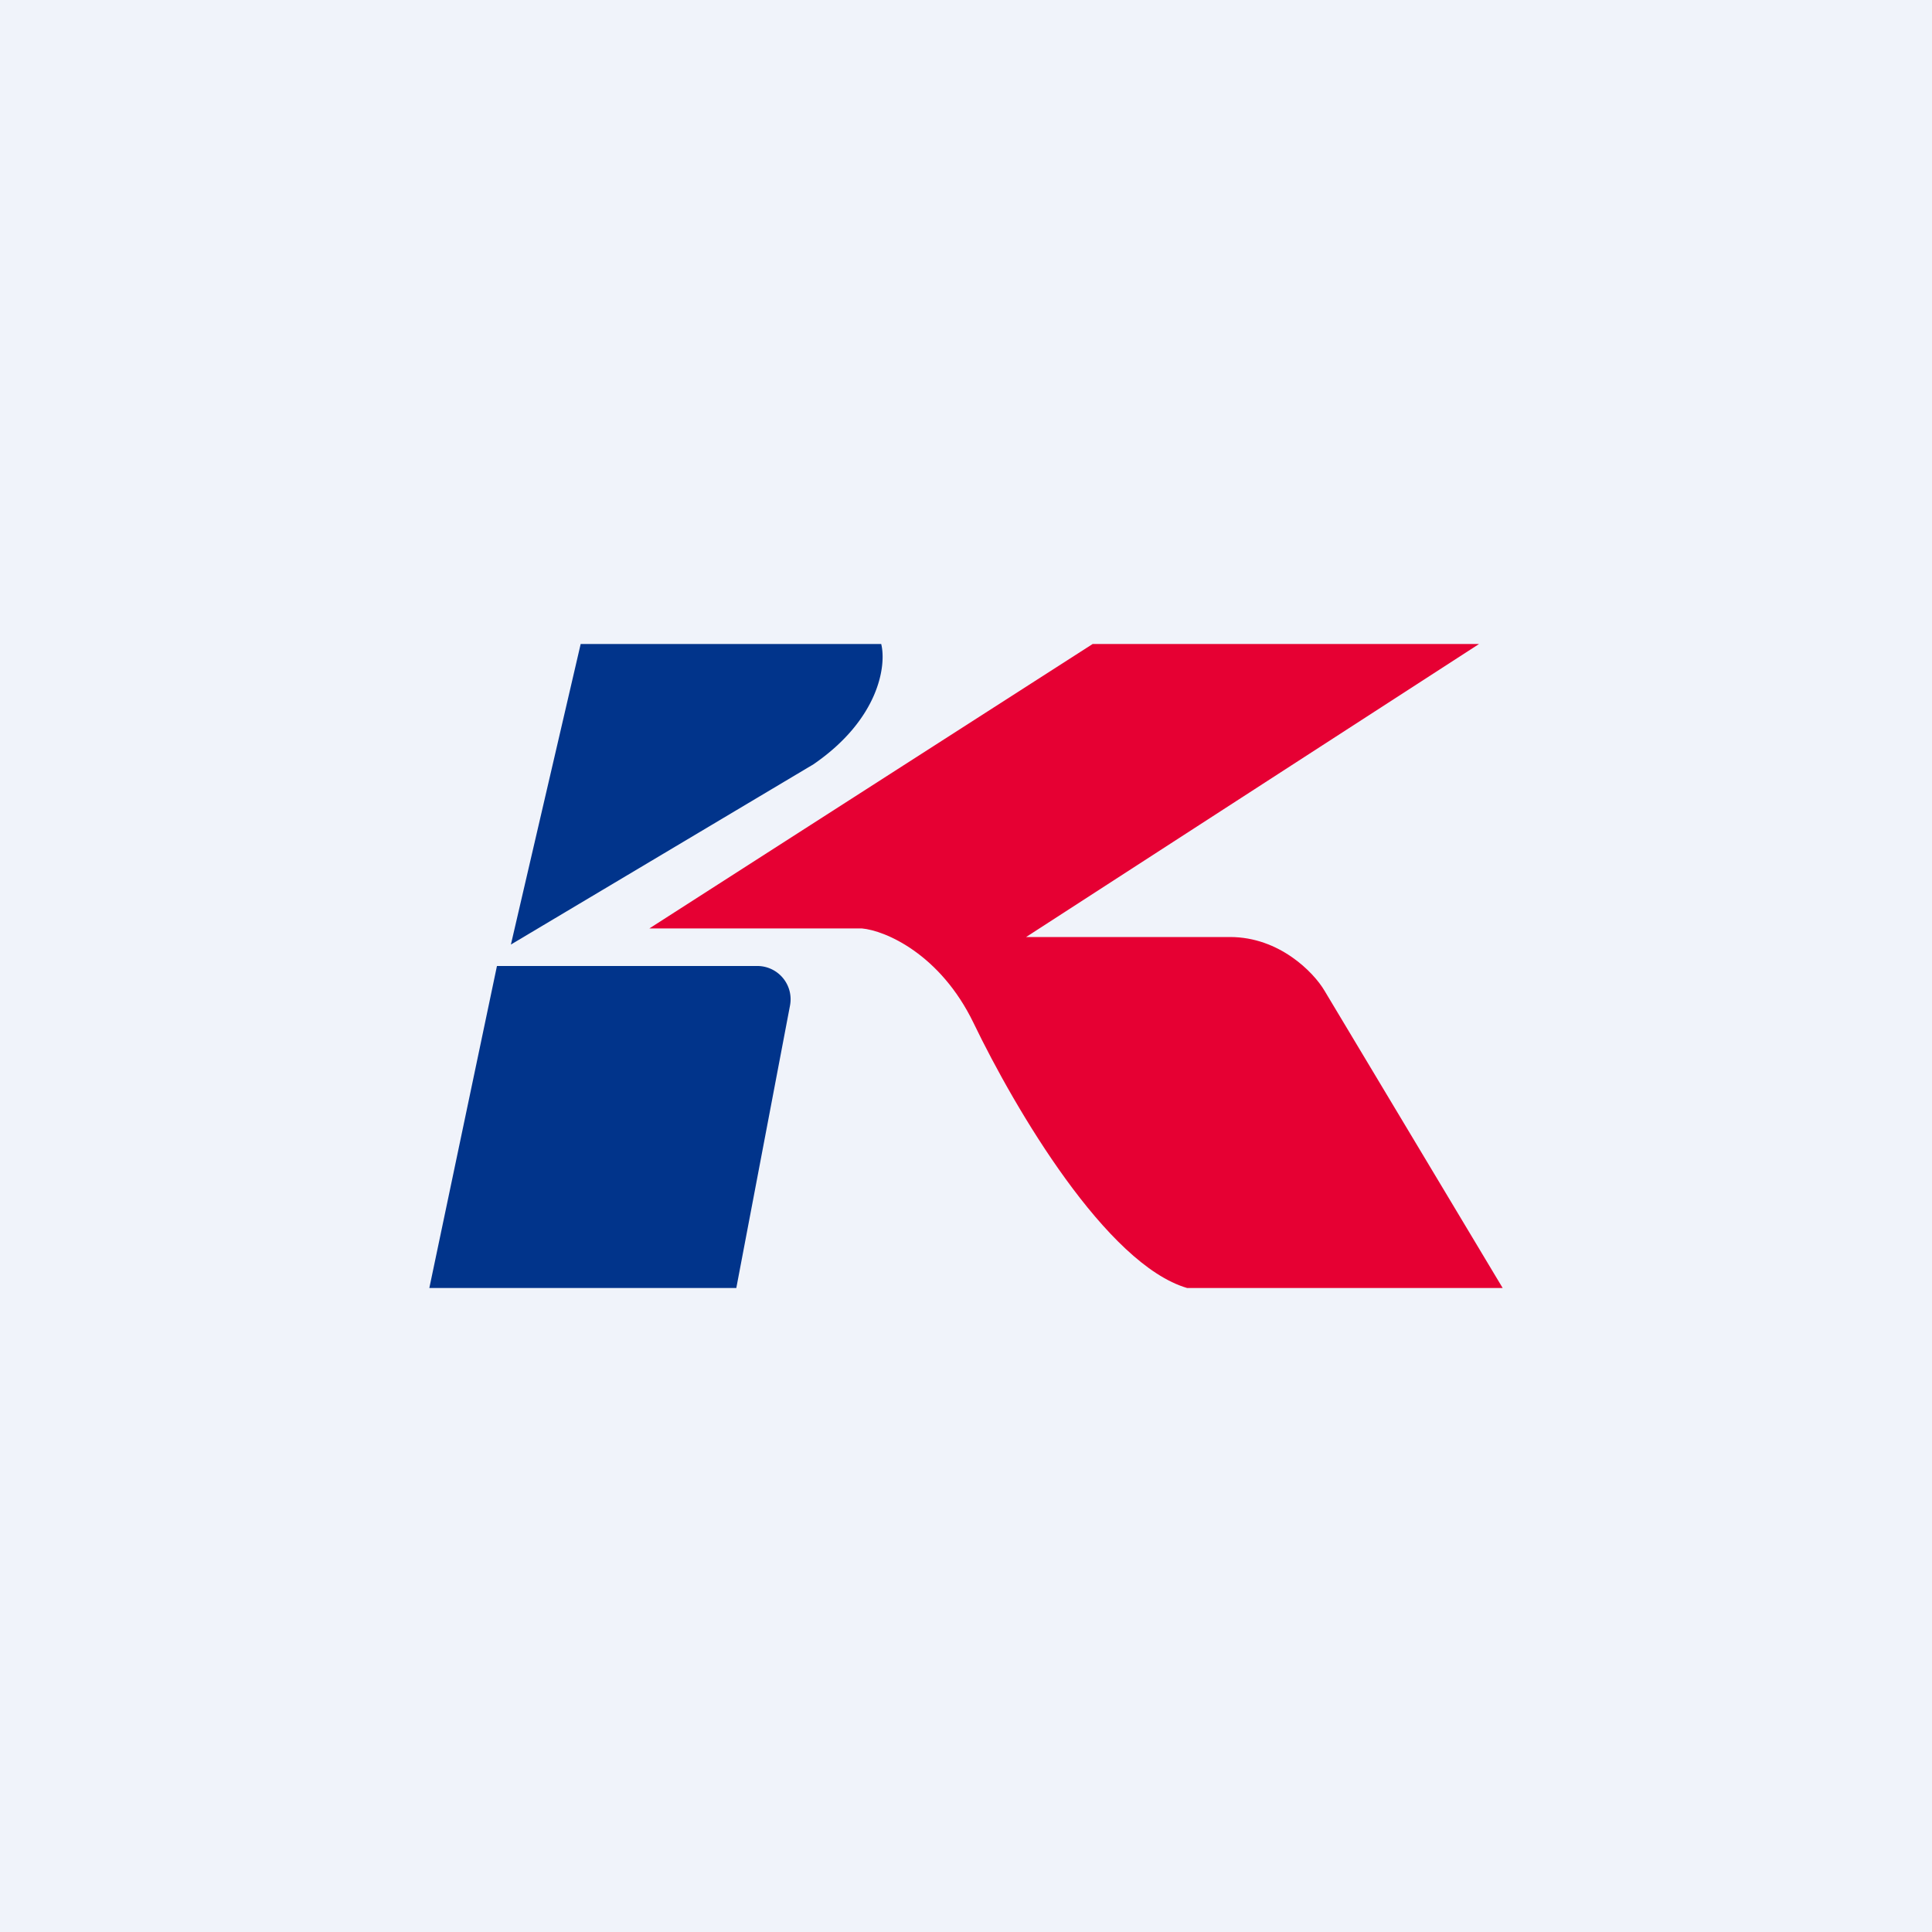
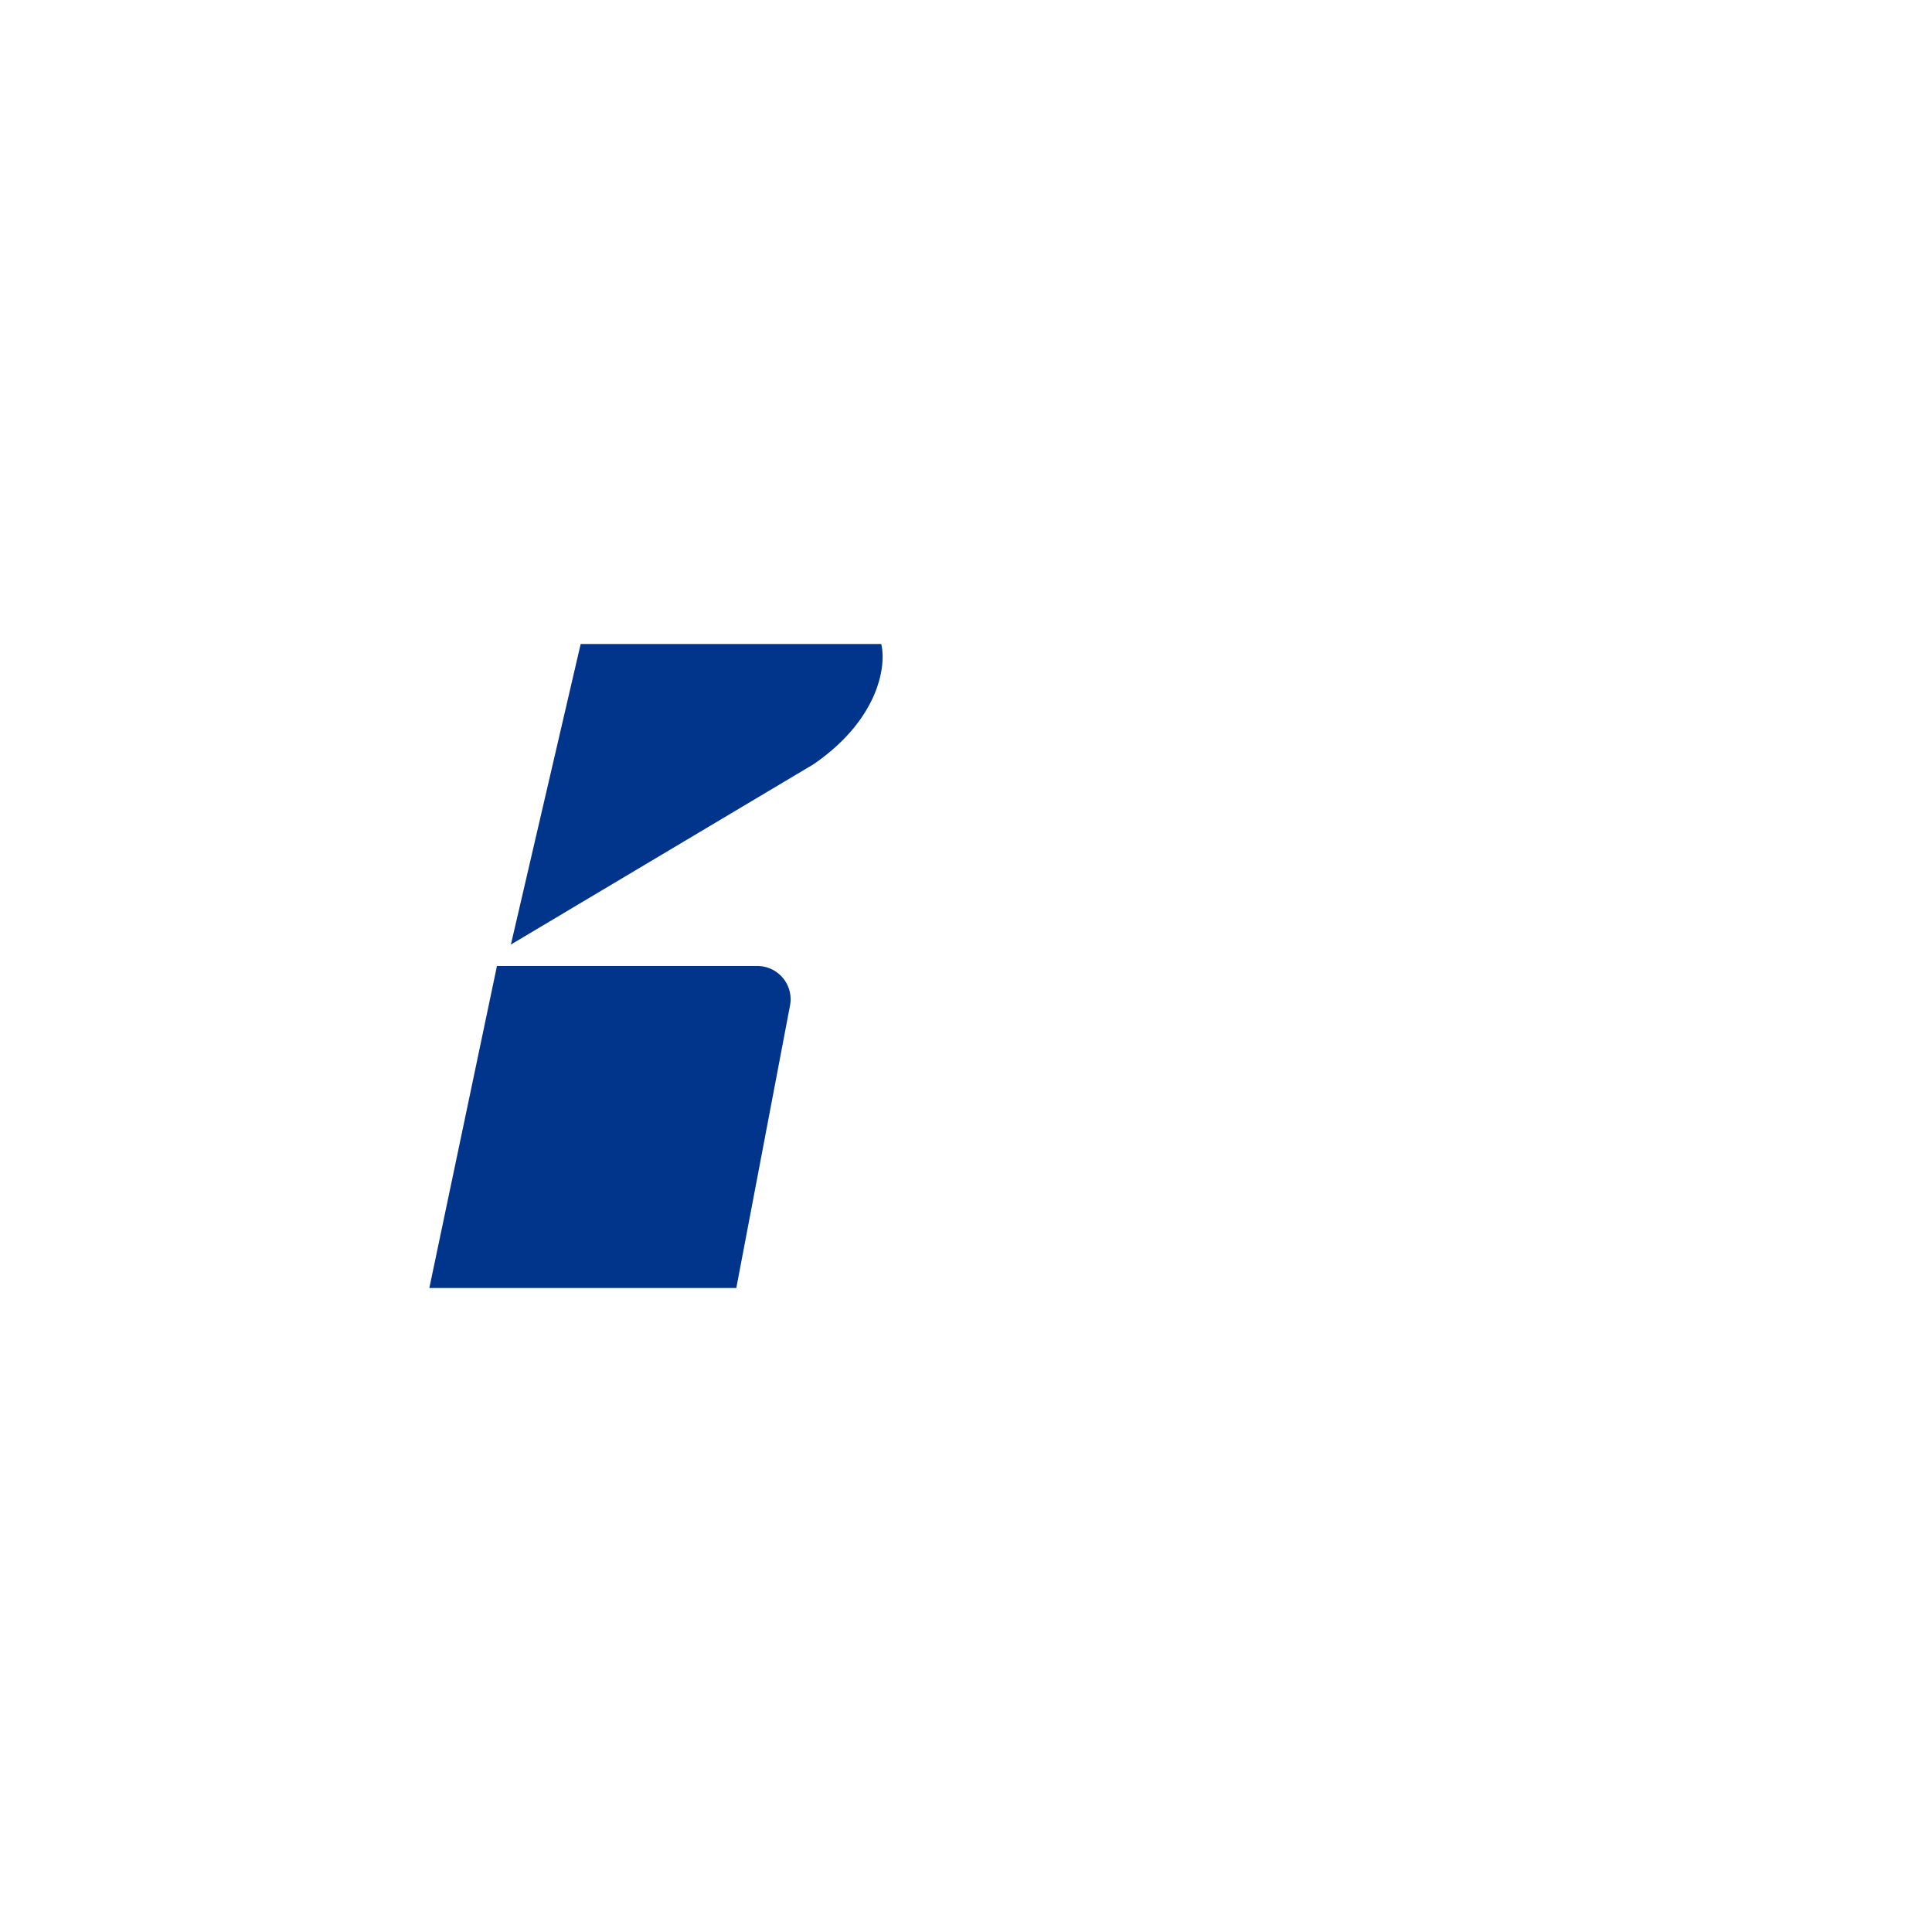
<svg xmlns="http://www.w3.org/2000/svg" width="18" height="18" viewBox="0 0 18 18">
-   <path fill="#F0F3FA" d="M0 0h18v18H0z" />
  <path d="M4.76 8.8 5.41 6h2.8c.05.2-.02.7-.63 1.12L4.76 8.8Zm-.13.2L4 12h2.86l.5-2.63A.31.31 0 0 0 7.05 9H4.63Z" fill="#01348B" />
-   <path d="M6.05 8.65 10.18 6h3.6L9.56 8.73h1.9c.46 0 .78.33.88.5L14 12h-2.94c-.75-.22-1.6-1.66-1.99-2.47-.31-.64-.82-.86-1.04-.88H6.05Z" fill="#E60033" />
</svg>